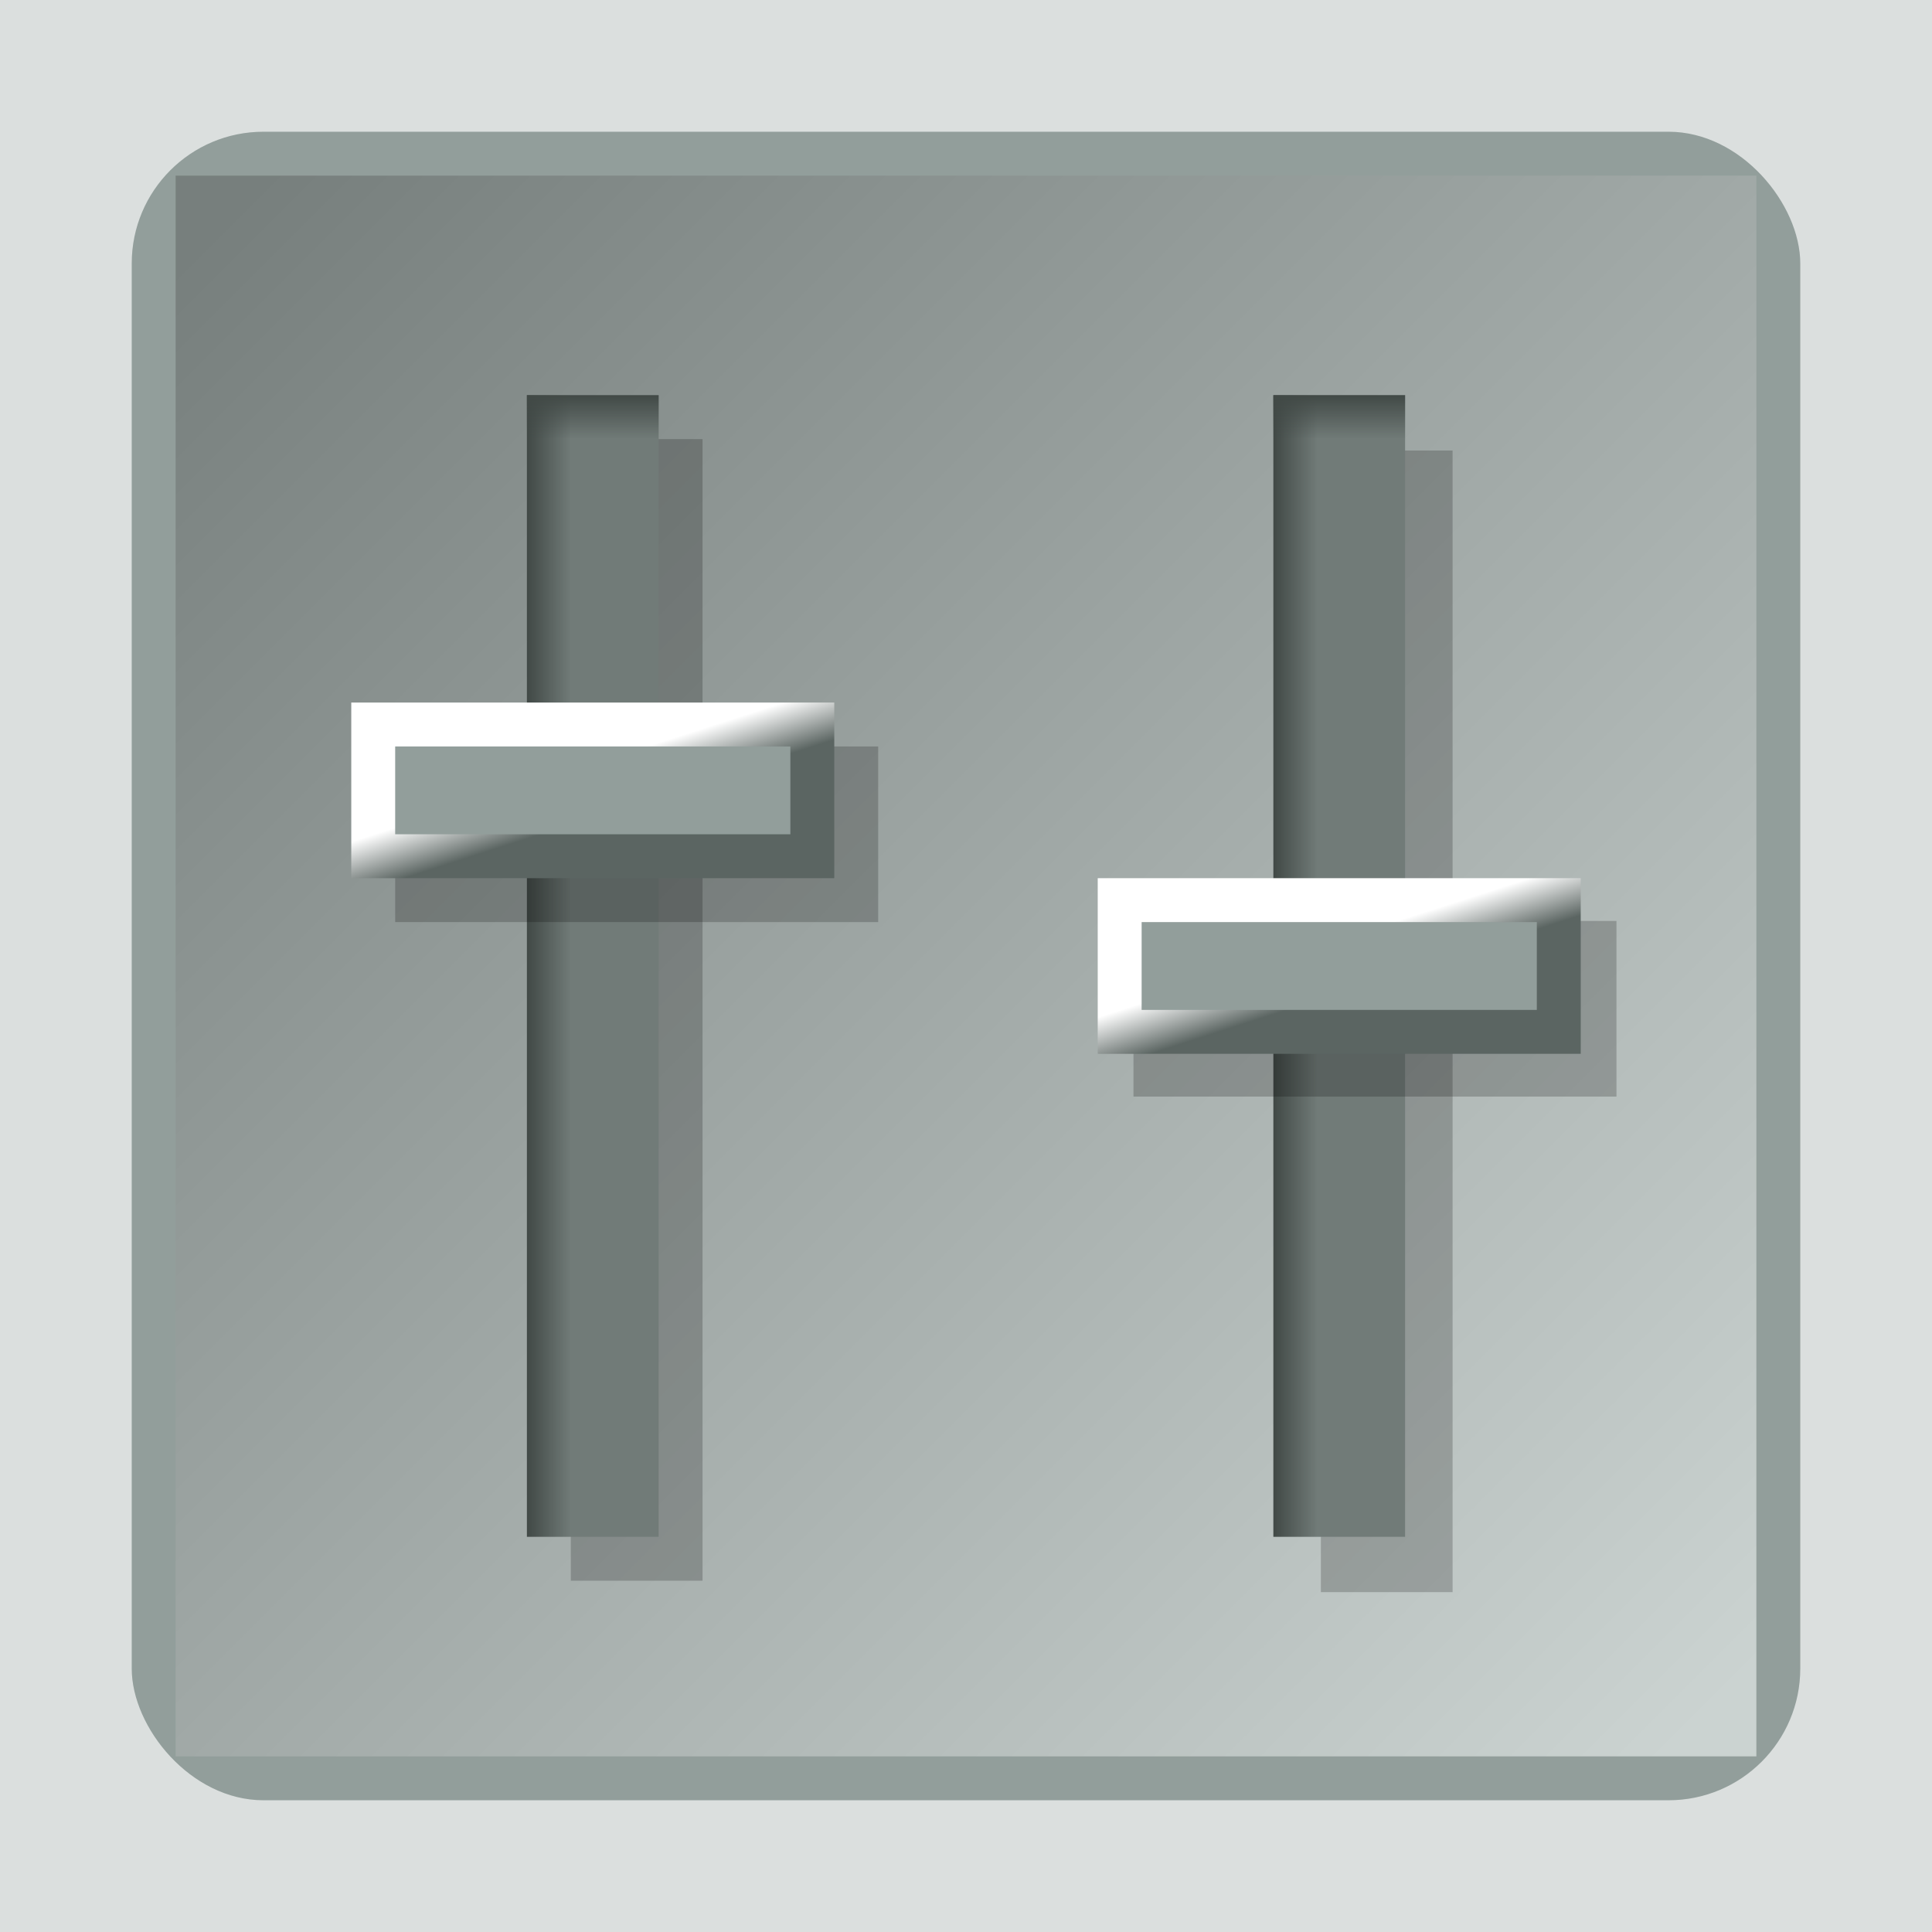
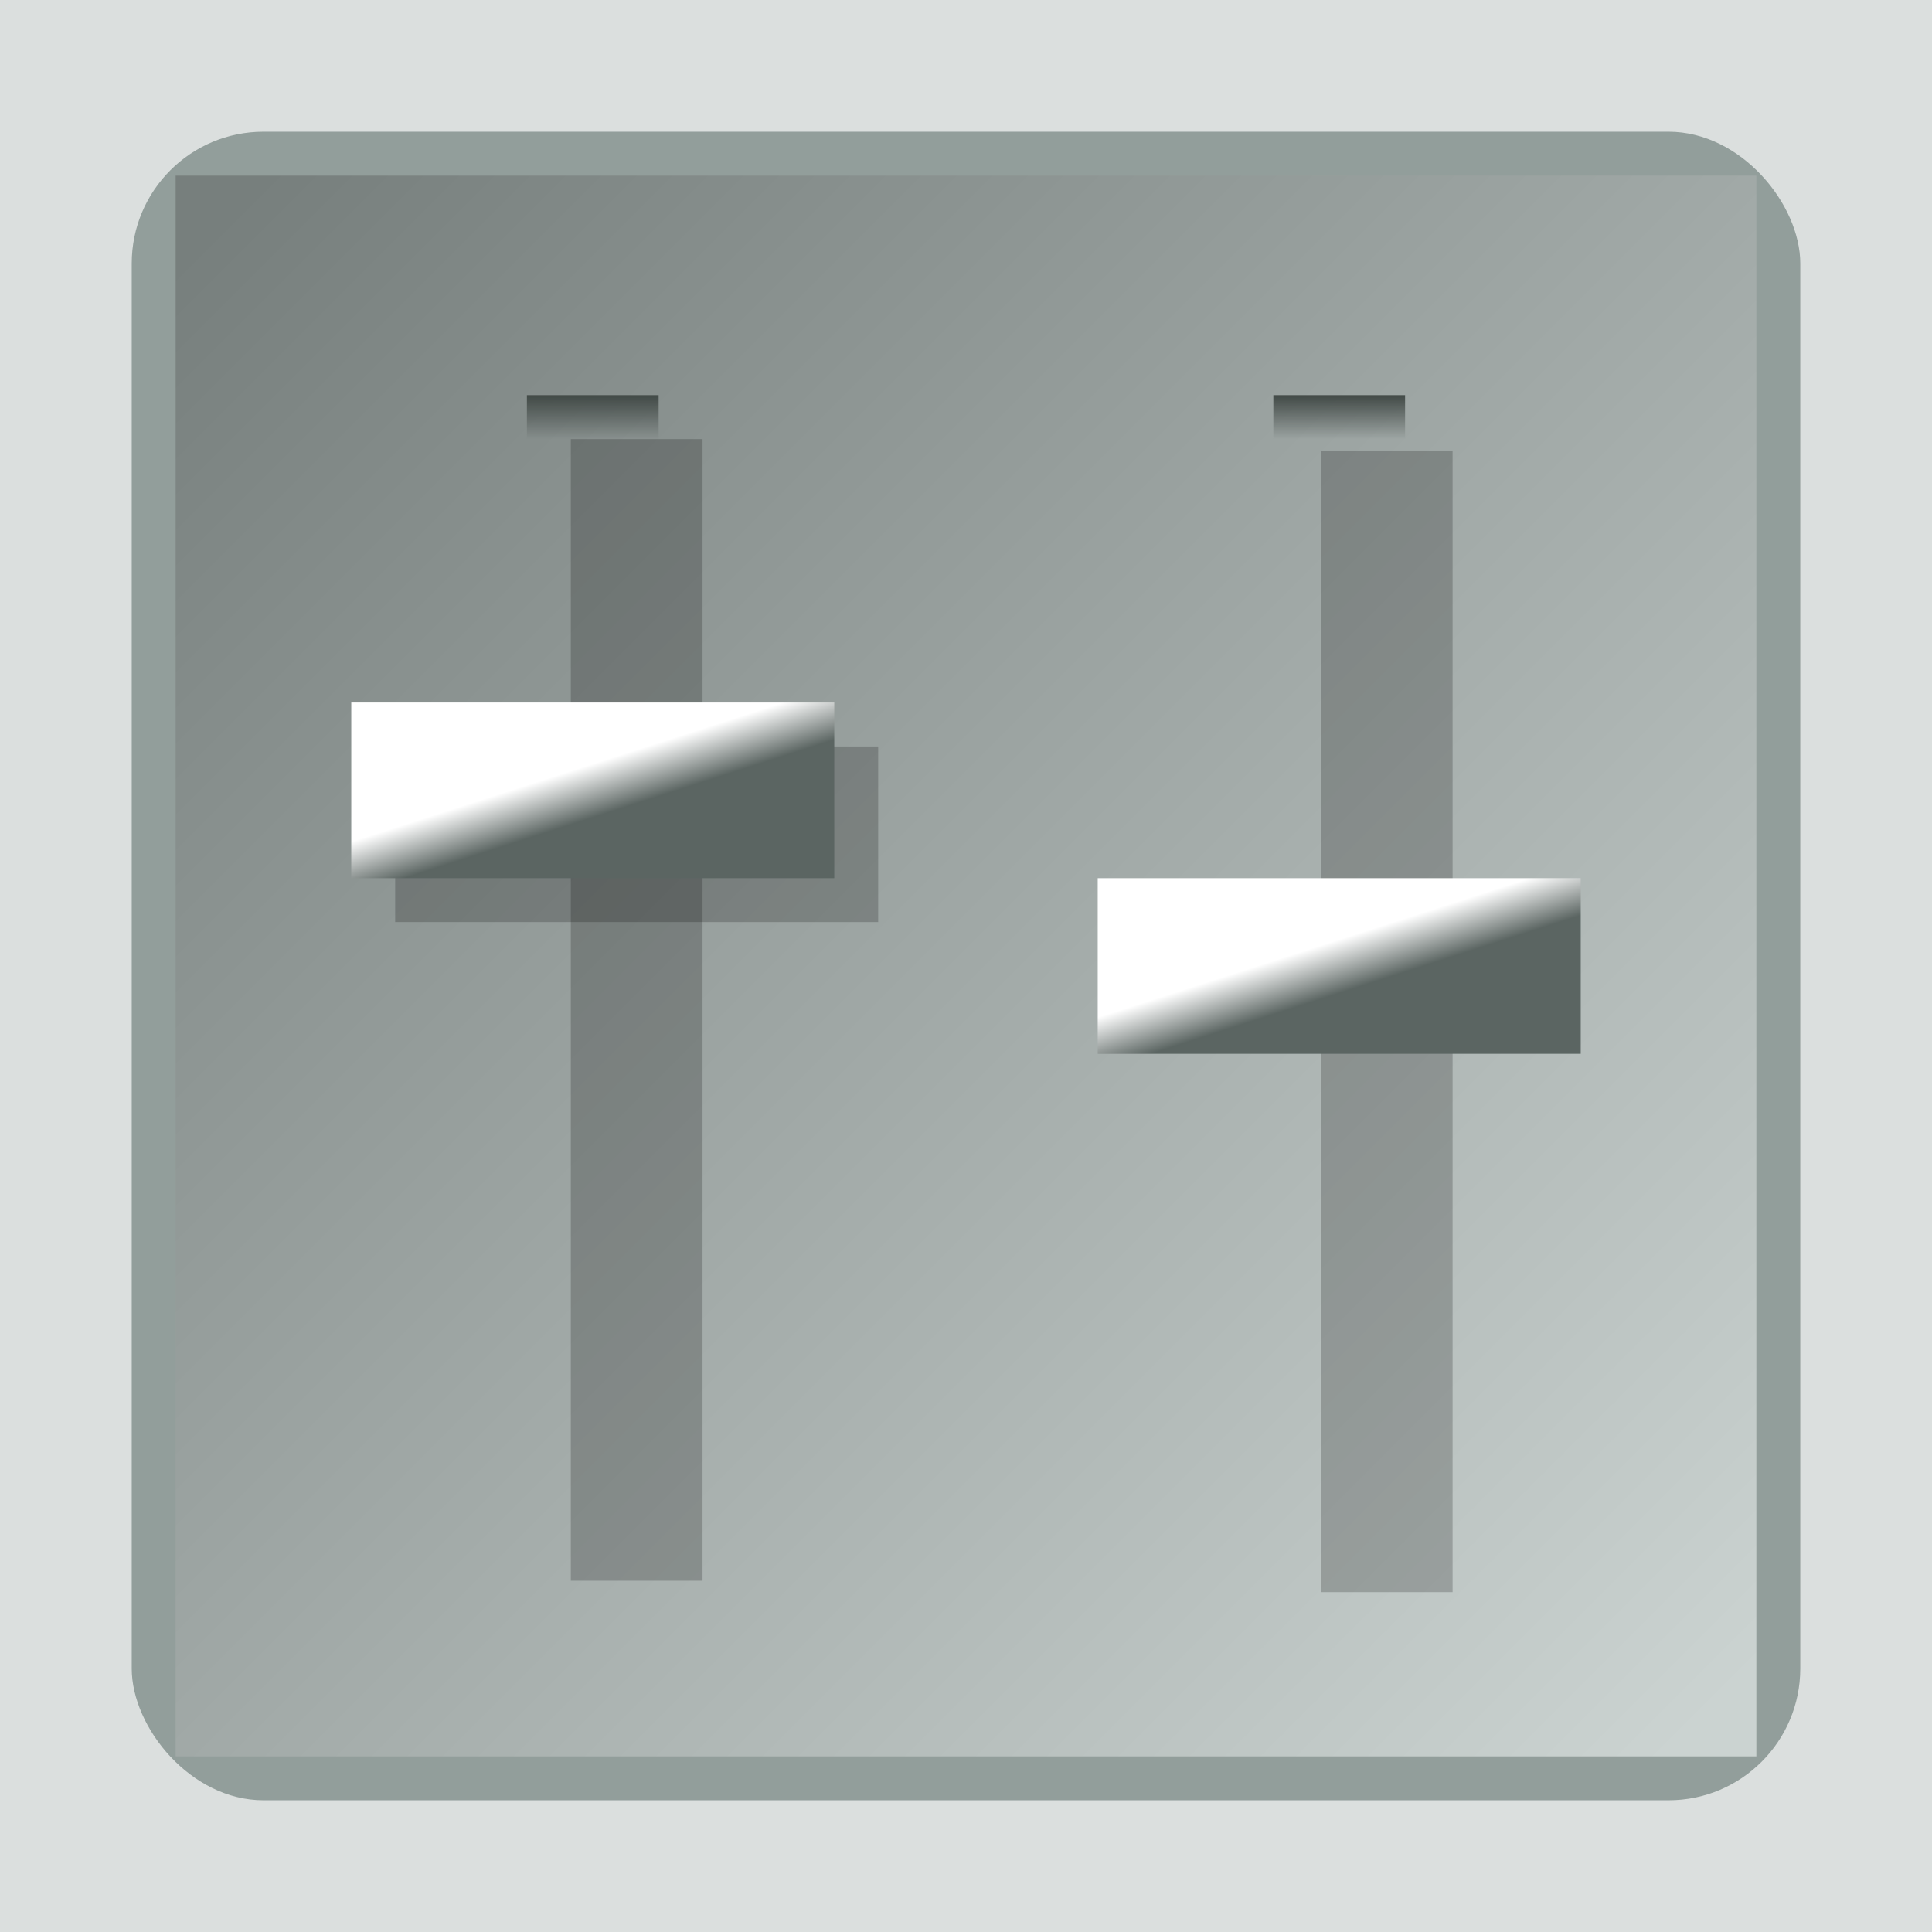
<svg xmlns="http://www.w3.org/2000/svg" xmlns:xlink="http://www.w3.org/1999/xlink" id="svg2" height="44" width="44" version="1.1">
  <defs id="defs4">
    <linearGradient id="linearGradient4888">
      <stop offset="0" style="stop-color:#5b6562;stop-opacity:1" id="stop4890" />
      <stop offset="1" style="stop-color:#ffffff;stop-opacity:1" id="stop4892" />
    </linearGradient>
    <linearGradient id="linearGradient3024">
      <stop offset="0" style="stop-color:#414946;stop-opacity:1" id="stop3026" />
      <stop offset="1" style="stop-color:#414946;stop-opacity:0" id="stop3028" />
    </linearGradient>
    <linearGradient id="linearGradient3014">
      <stop offset="0" style="stop-color:#414946;stop-opacity:1" id="stop3016" />
      <stop offset="1" style="stop-color:#717b78;stop-opacity:1" id="stop3018" />
    </linearGradient>
    <linearGradient id="linearGradient3004">
      <stop offset="0" style="stop-color:#cbd3d1;stop-opacity:1" id="stop3006" />
      <stop offset="1" style="stop-color:#777f7d;stop-opacity:1" id="stop3008" />
    </linearGradient>
    <linearGradient gradientUnits="userSpaceOnUse" xlink:href="#linearGradient3004" id="linearGradient3010" y2="775.362" x2="871.571" y1="809.362" x1="905.571" />
    <linearGradient gradientUnits="userSpaceOnUse" xlink:href="#linearGradient3014" id="linearGradient3020" y2="795.362" x2="879.571" y1="795.362" x1="878.571" />
    <linearGradient gradientUnits="userSpaceOnUse" xlink:href="#linearGradient3024" id="linearGradient3030" y2="10" x2="14" y1="9" x1="14" />
    <linearGradient gradientTransform="translate(17,-2.6171875e-6)" gradientUnits="userSpaceOnUse" xlink:href="#linearGradient3014" id="linearGradient3804" y2="795.362" x2="879.571" y1="795.362" x1="878.571" />
    <linearGradient gradientTransform="translate(883.571,770.362)" gradientUnits="userSpaceOnUse" xlink:href="#linearGradient3024" id="linearGradient3806" y2="10" x2="14" y1="9" x1="14" />
    <filter id="filter4880" color-interpolation-filters="sRGB" height="1.134" width="2.16" y="-0.067" x="-0.58">
      <feGaussianBlur stdDeviation="0.725" id="feGaussianBlur4882" />
    </filter>
    <linearGradient gradientTransform="translate(4,2)" gradientUnits="userSpaceOnUse" xlink:href="#linearGradient4888" id="linearGradient4894" y2="791.451" x2="869.036" y1="792.559" x1="869.393" />
    <linearGradient gradientTransform="translate(4,2)" gradientUnits="userSpaceOnUse" xlink:href="#linearGradient4888" id="linearGradient4902" y2="791.451" x2="869.036" y1="792.559" x1="869.393" />
    <linearGradient gradientTransform="translate(4,2)" gradientUnits="userSpaceOnUse" xlink:href="#linearGradient4888" id="linearGradient4910" y2="791.451" x2="869.036" y1="792.559" x1="869.393" />
    <filter id="filter4920" color-interpolation-filters="sRGB" height="1.45" width="1.164" y="-0.225" x="-0.082">
      <feGaussianBlur stdDeviation="0.375" id="feGaussianBlur4922" />
    </filter>
  </defs>
  <g id="layer1" transform="translate(-866.571,-770.362)">
    <rect style="fill:#dbdfde;fill-opacity:1;stroke:none" id="rect2998" transform="translate(866.571,770.362)" y="0" x="0" height="44" width="44" />
    <rect style="fill:#929e9b;fill-opacity:1;stroke:none" id="rect3000" y="773.362" x="869.571" rx="3" height="38" width="38" />
    <rect style="fill:url(#linearGradient3010);fill-opacity:1;stroke:none" id="rect3002" y="774.362" x="870.571" height="36" width="36" />
    <rect style="opacity:0.45;fill:#000000;fill-opacity:1;stroke:none;filter:url(#filter4880)" id="rect4834" y="780.362" x="879.571" height="26" width="3" />
    <rect style="opacity:0.45;fill:#000000;fill-opacity:1;stroke:none;filter:url(#filter4880)" id="rect4884" y="780.622" x="896.653" height="26" width="3" />
    <g id="g3808">
-       <rect style="fill:url(#linearGradient3020);fill-opacity:1;stroke:none" id="rect3012" y="779.362" x="878.571" height="26" width="3" />
      <rect style="fill:url(#linearGradient3030);fill-opacity:1;stroke:none" id="rect3022" transform="translate(866.571,770.362)" y="9" x="12" height="2" width="3" />
-       <rect style="fill:url(#linearGradient3804);fill-opacity:1;stroke:none" id="rect3800" y="779.362" x="895.571" height="26" width="3" />
      <rect style="fill:url(#linearGradient3806);fill-opacity:1;stroke:none" id="rect3802" y="779.362" x="895.571" height="2" width="3" />
    </g>
    <rect style="opacity:0.45;fill:#000000;fill-opacity:1;stroke:none;filter:url(#filter4920)" id="rect4918" y="787.362" x="875.571" height="4" width="11" />
    <g id="g4898" transform="translate(8,-6)">
      <rect style="fill:url(#linearGradient4902);fill-opacity:1;stroke:none" id="rect4886" y="792.362" x="866.571" height="4" width="11" />
-       <rect style="fill:#929e9b;fill-opacity:1;stroke:none" id="rect4896" y="793.362" x="867.571" height="2" width="9" />
    </g>
-     <rect style="opacity:0.45;fill:#000000;fill-opacity:1;stroke:none;filter:url(#filter4920)" id="rect4924" y="791.336" x="892.385" height="4" width="11" />
    <g id="g4904" transform="translate(25,-2)">
      <rect style="fill:url(#linearGradient4910);fill-opacity:1;stroke:none" id="rect4906" y="792.362" x="866.571" height="4" width="11" />
-       <rect style="fill:#929e9b;fill-opacity:1;stroke:none" id="rect4908" y="793.362" x="867.571" height="2" width="9" />
    </g>
  </g>
</svg>